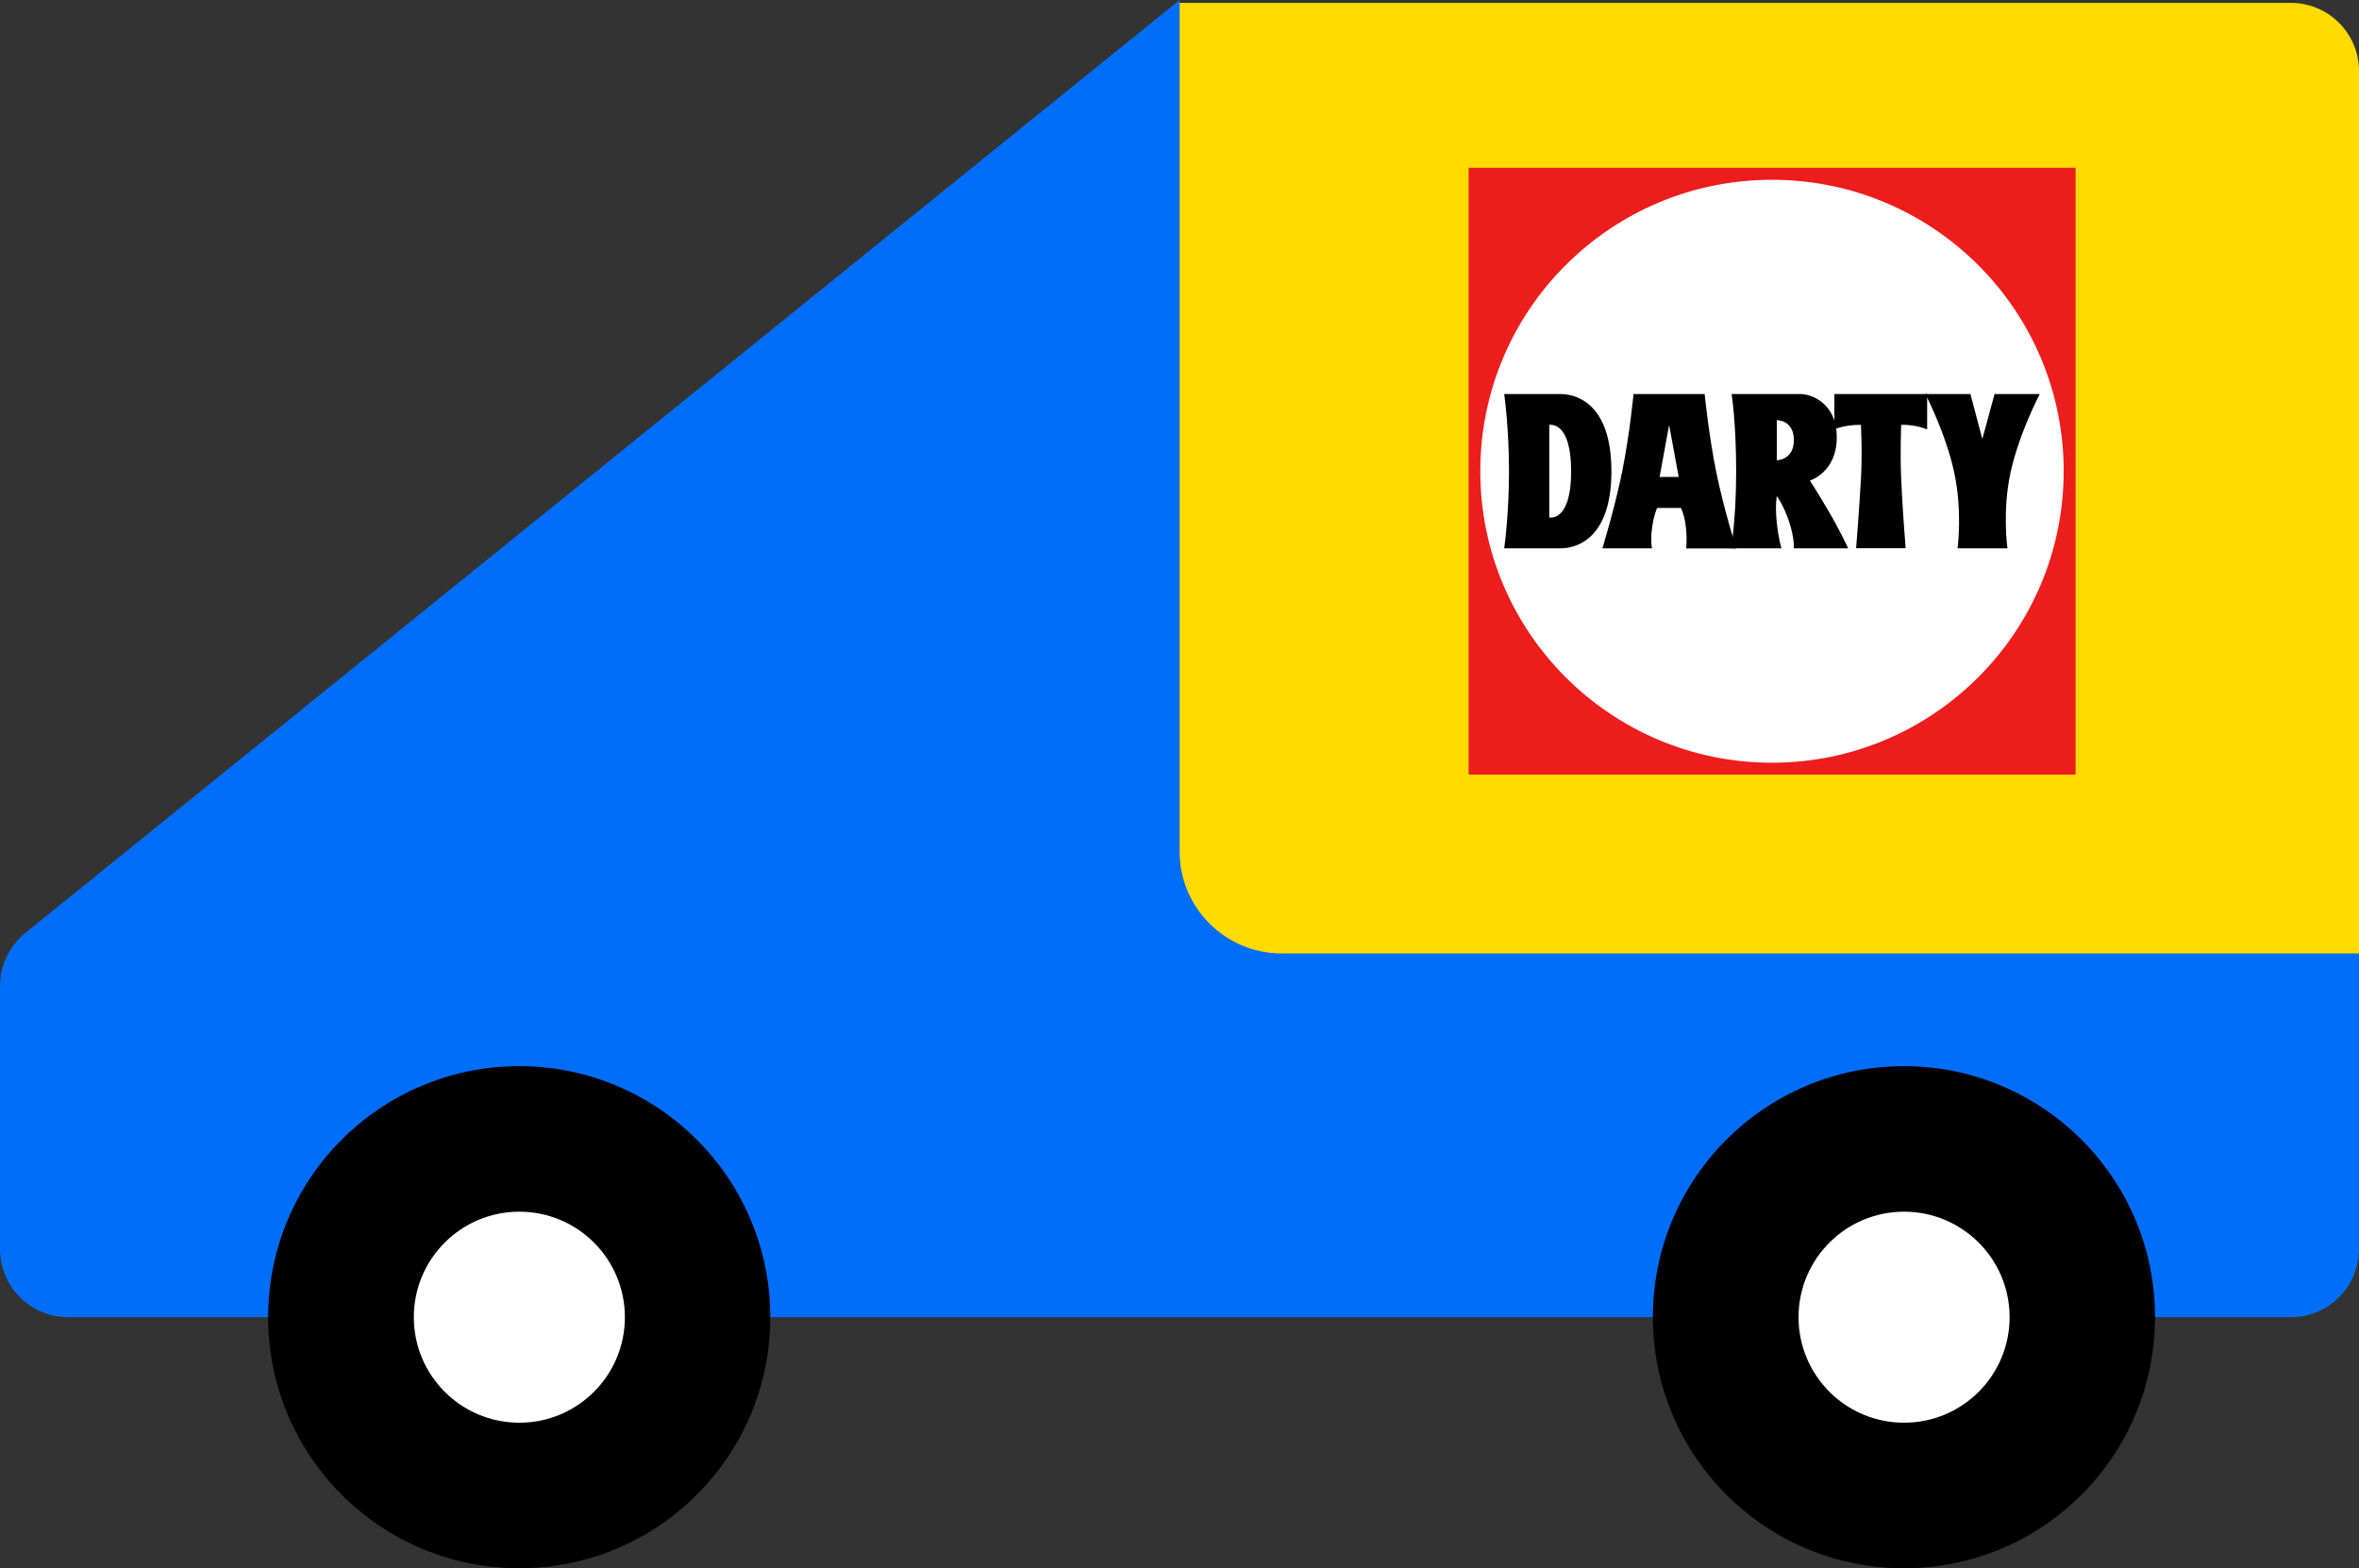
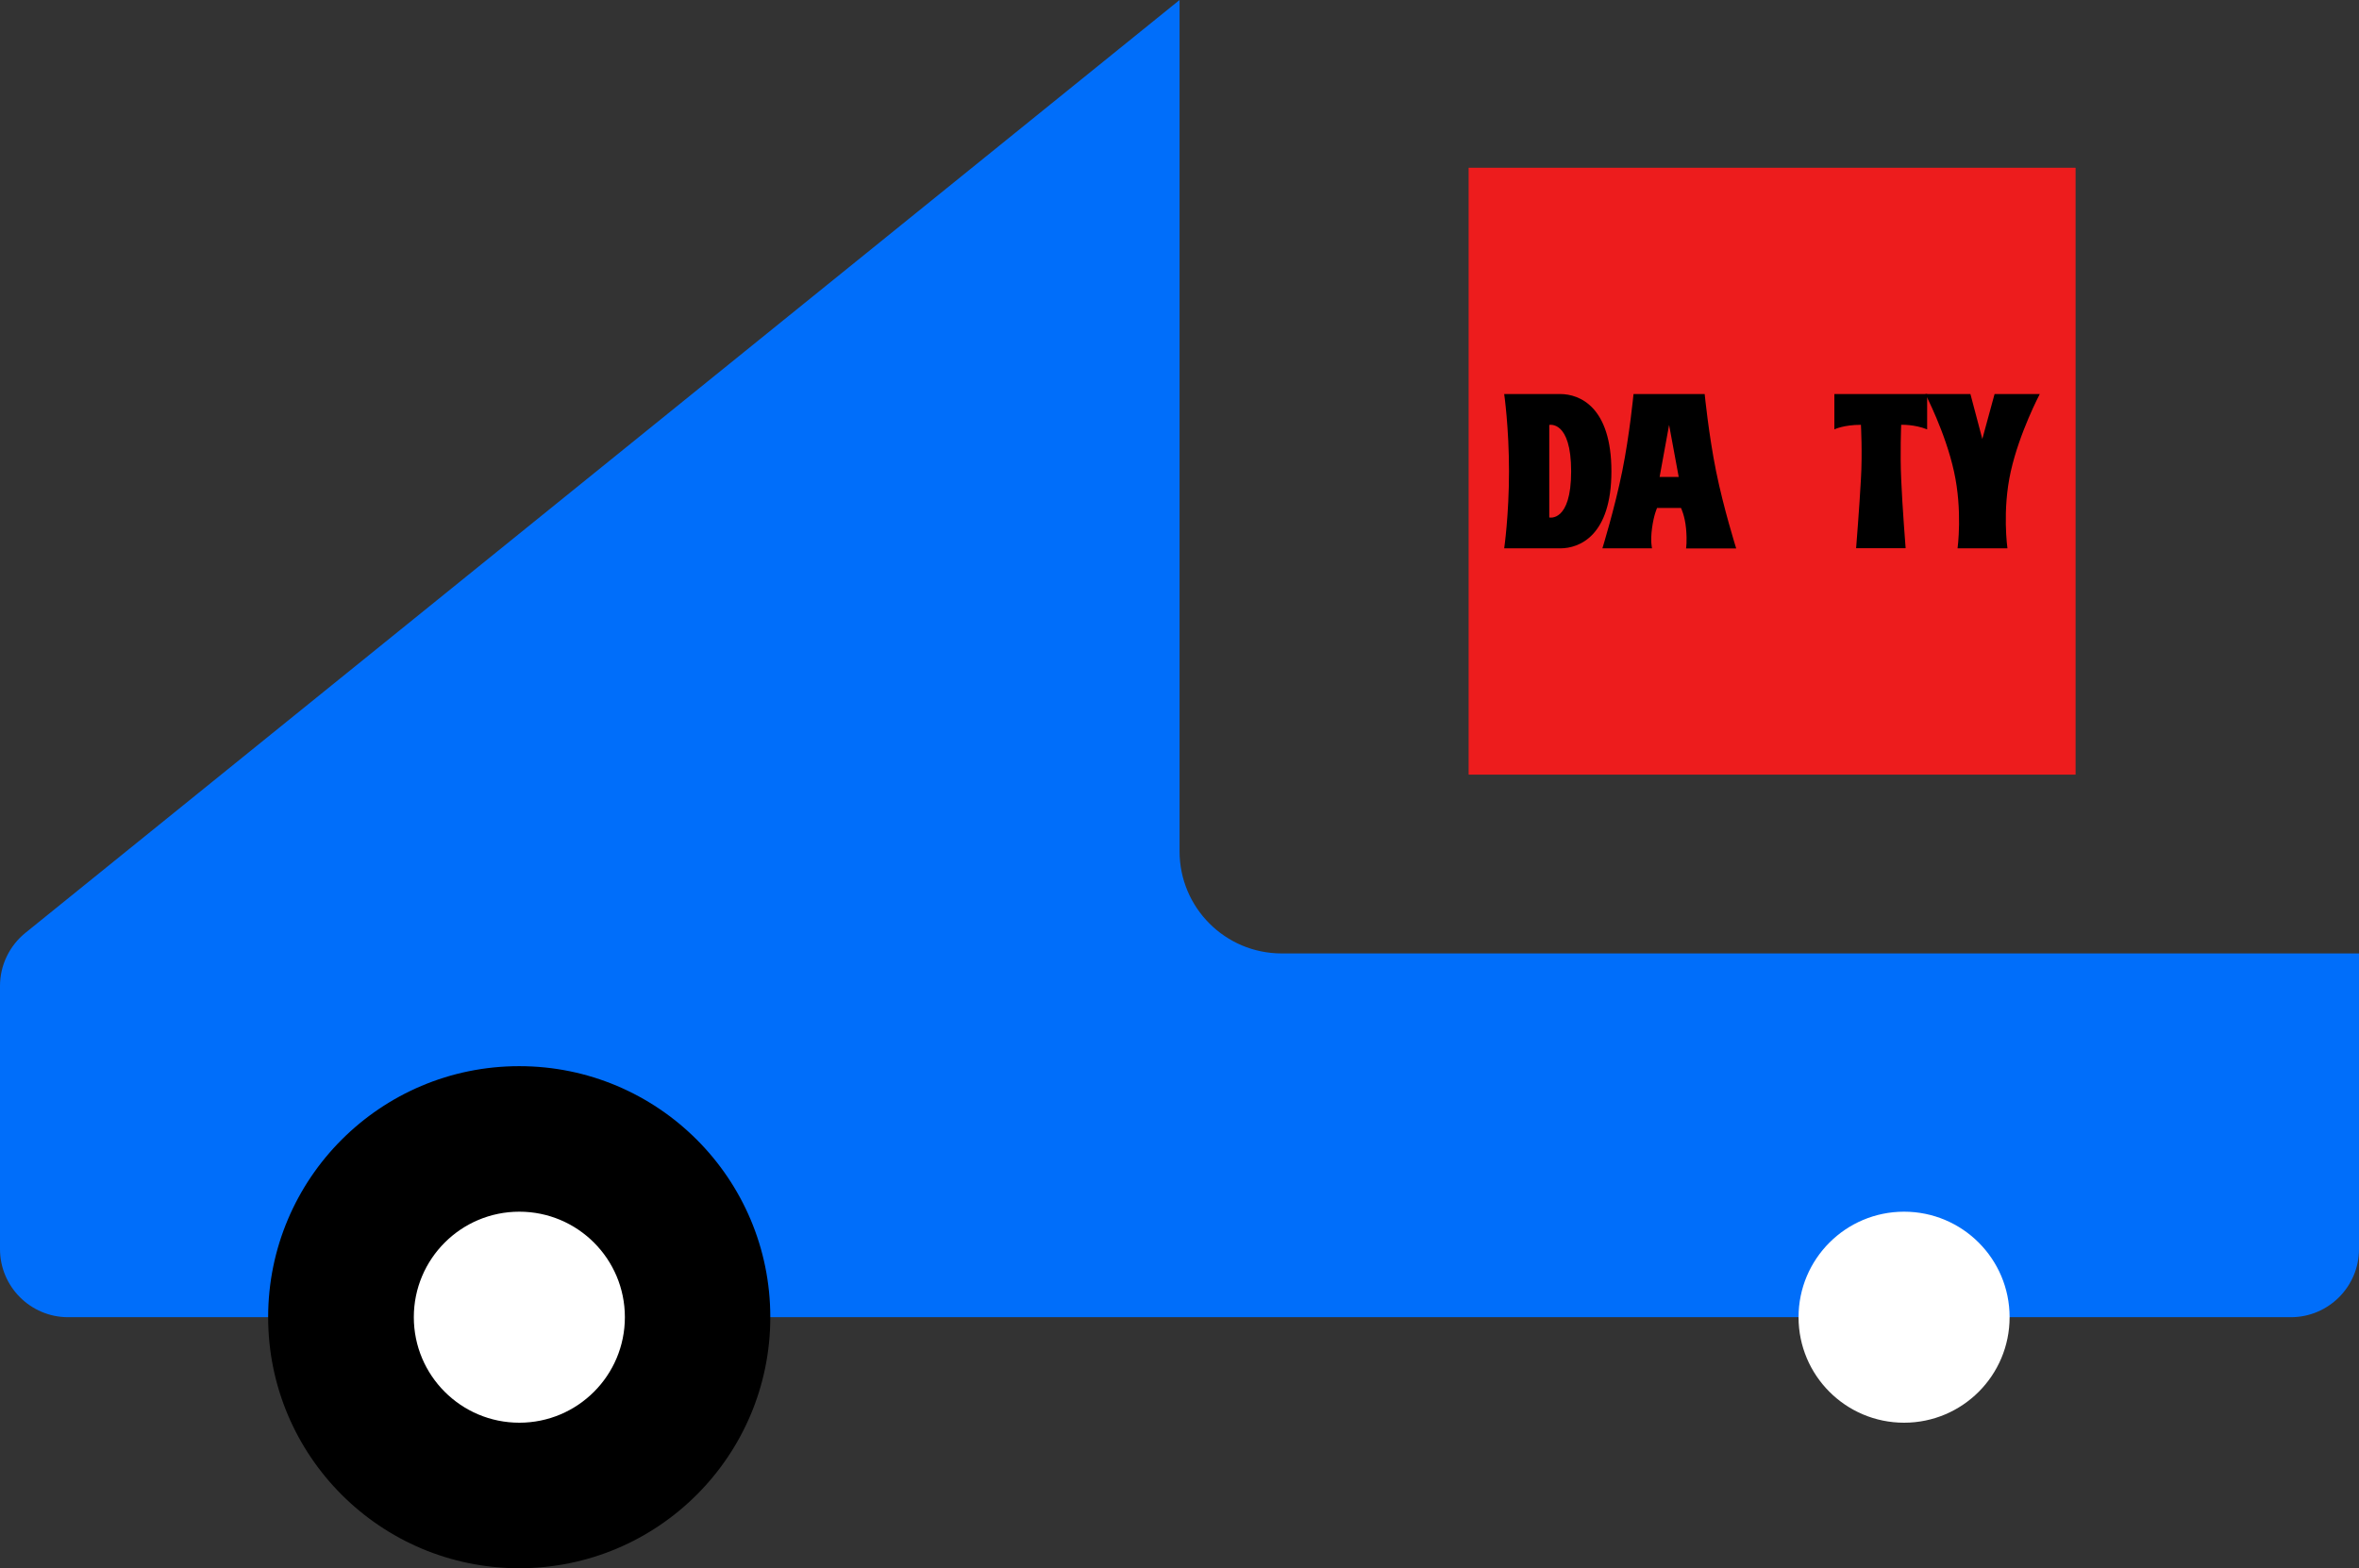
<svg xmlns="http://www.w3.org/2000/svg" viewBox="0 0 196.27 130.5" data-name="Layer 2" id="Layer_2">
  <rect x="0" y="0" width="196.27" height="130.5" fill="#333333" stroke="none" />
  <defs>
    <style>
      .cls-1 {
        fill: #fff;
      }

      .cls-2 {
        fill: #006efa;
      }

      .cls-3 {
        fill: #ed1c1d;
      }

      .cls-4 {
        fill: #ffdb00;
      }
    </style>
  </defs>
  <g data-name="Layer 1" id="Layer_1-2">
    <g>
-       <path d="M196.27,79.58h-92.46c-3.13,0-5.67-2.54-5.67-5.67V.24h92.46c3.13,0,5.67,2.54,5.67,5.67v73.66Z" class="cls-4" />
      <path d="M98.14,70.83V0L2.11,77.63c-1.33,1.08-2.11,2.7-2.11,4.41v21.9c0,3.13,2.54,5.67,5.67,5.67h184.93c3.13,0,5.67-2.54,5.67-5.67v-24.6h-89.63c-4.7,0-8.5-3.81-8.5-8.5" class="cls-2" />
-       <path d="M137.52,109.61c0-11.54,9.35-20.89,20.89-20.89s20.89,9.35,20.89,20.89-9.35,20.89-20.89,20.89-20.89-9.35-20.89-20.89" />
      <path d="M149.64,109.61c0-4.85,3.93-8.78,8.78-8.78s8.78,3.93,8.78,8.78-3.93,8.78-8.78,8.78-8.78-3.93-8.78-8.78" class="cls-1" />
      <path d="M22.31,109.61c0-11.54,9.35-20.89,20.89-20.89s20.89,9.35,20.89,20.89-9.35,20.89-20.89,20.89-20.89-9.35-20.89-20.89" />
      <path d="M34.43,109.61c0-4.85,3.93-8.78,8.78-8.78s8.78,3.93,8.78,8.78-3.93,8.78-8.78,8.78-8.78-3.93-8.78-8.78" class="cls-1" />
      <rect height="50.5" width="50.5" y="13.96" x="122.19" class="cls-3" />
-       <path d="M147.43,63.47c-13.4,0-24.27-10.86-24.27-24.26s10.86-24.25,24.27-24.25,24.27,10.86,24.27,24.25-10.87,24.26-24.27,24.26" class="cls-1" />
      <path d="M129.82,32.79h-4.67s.4,2.77.4,6.43-.4,6.41-.4,6.41h4.67c1.57,0,4.25-1.03,4.25-6.41s-2.66-6.43-4.25-6.43M128.9,43.06v-7.7s1.82-.41,1.82,3.86-1.82,3.84-1.82,3.84" />
      <path d="M144.45,45.63s-1.05-3.34-1.67-6.41c-.62-3.07-.95-6.43-.95-6.43h-5.92s-.32,3.36-.94,6.43c-.62,3.07-1.65,6.41-1.65,6.41h4.13s-.15-.57,0-1.68c.15-1.12.42-1.68.42-1.68h1.99s.32.64.42,1.71c.1,1.1,0,1.66,0,1.66h4.16ZM138.08,39.69l.79-4.33.8,4.33h-1.59Z" />
-       <path d="M153.77,45.63s-.72-1.57-1.7-3.21c-.94-1.61-1.49-2.43-1.49-2.43,0,0,2.24-.67,2.24-3.59s-2.19-3.61-3.01-3.61h-5.74s.38,2.34.38,6.43-.43,6.41-.43,6.41h4.2s-.25-.77-.39-2.15c-.15-1.38,0-2.2,0-2.2,0,0,.59.79,1.04,2.18.45,1.39.38,2.17.38,2.17h4.53ZM147.83,38.3v-3.34s1.42-.02,1.42,1.66-1.42,1.68-1.42,1.68" />
      <path d="M152.62,32.79v2.94s.77-.38,2.21-.38c0,0,.13,2.33,0,4.53-.12,2.23-.4,5.74-.4,5.74h4.12s-.28-3.53-.37-5.74c-.1-2.2,0-4.53,0-4.53,0,0,1.09-.05,2.16.38v-2.94h-7.73Z" />
      <path d="M163.94,32.79h-3.75s1.66,3.17,2.38,6.43c.73,3.27.3,6.41.3,6.41h4.15s-.45-3.17.28-6.41c.73-3.25,2.41-6.43,2.41-6.43h-3.76l-1.02,3.74-.99-3.74Z" />
    </g>
  </g>
</svg>